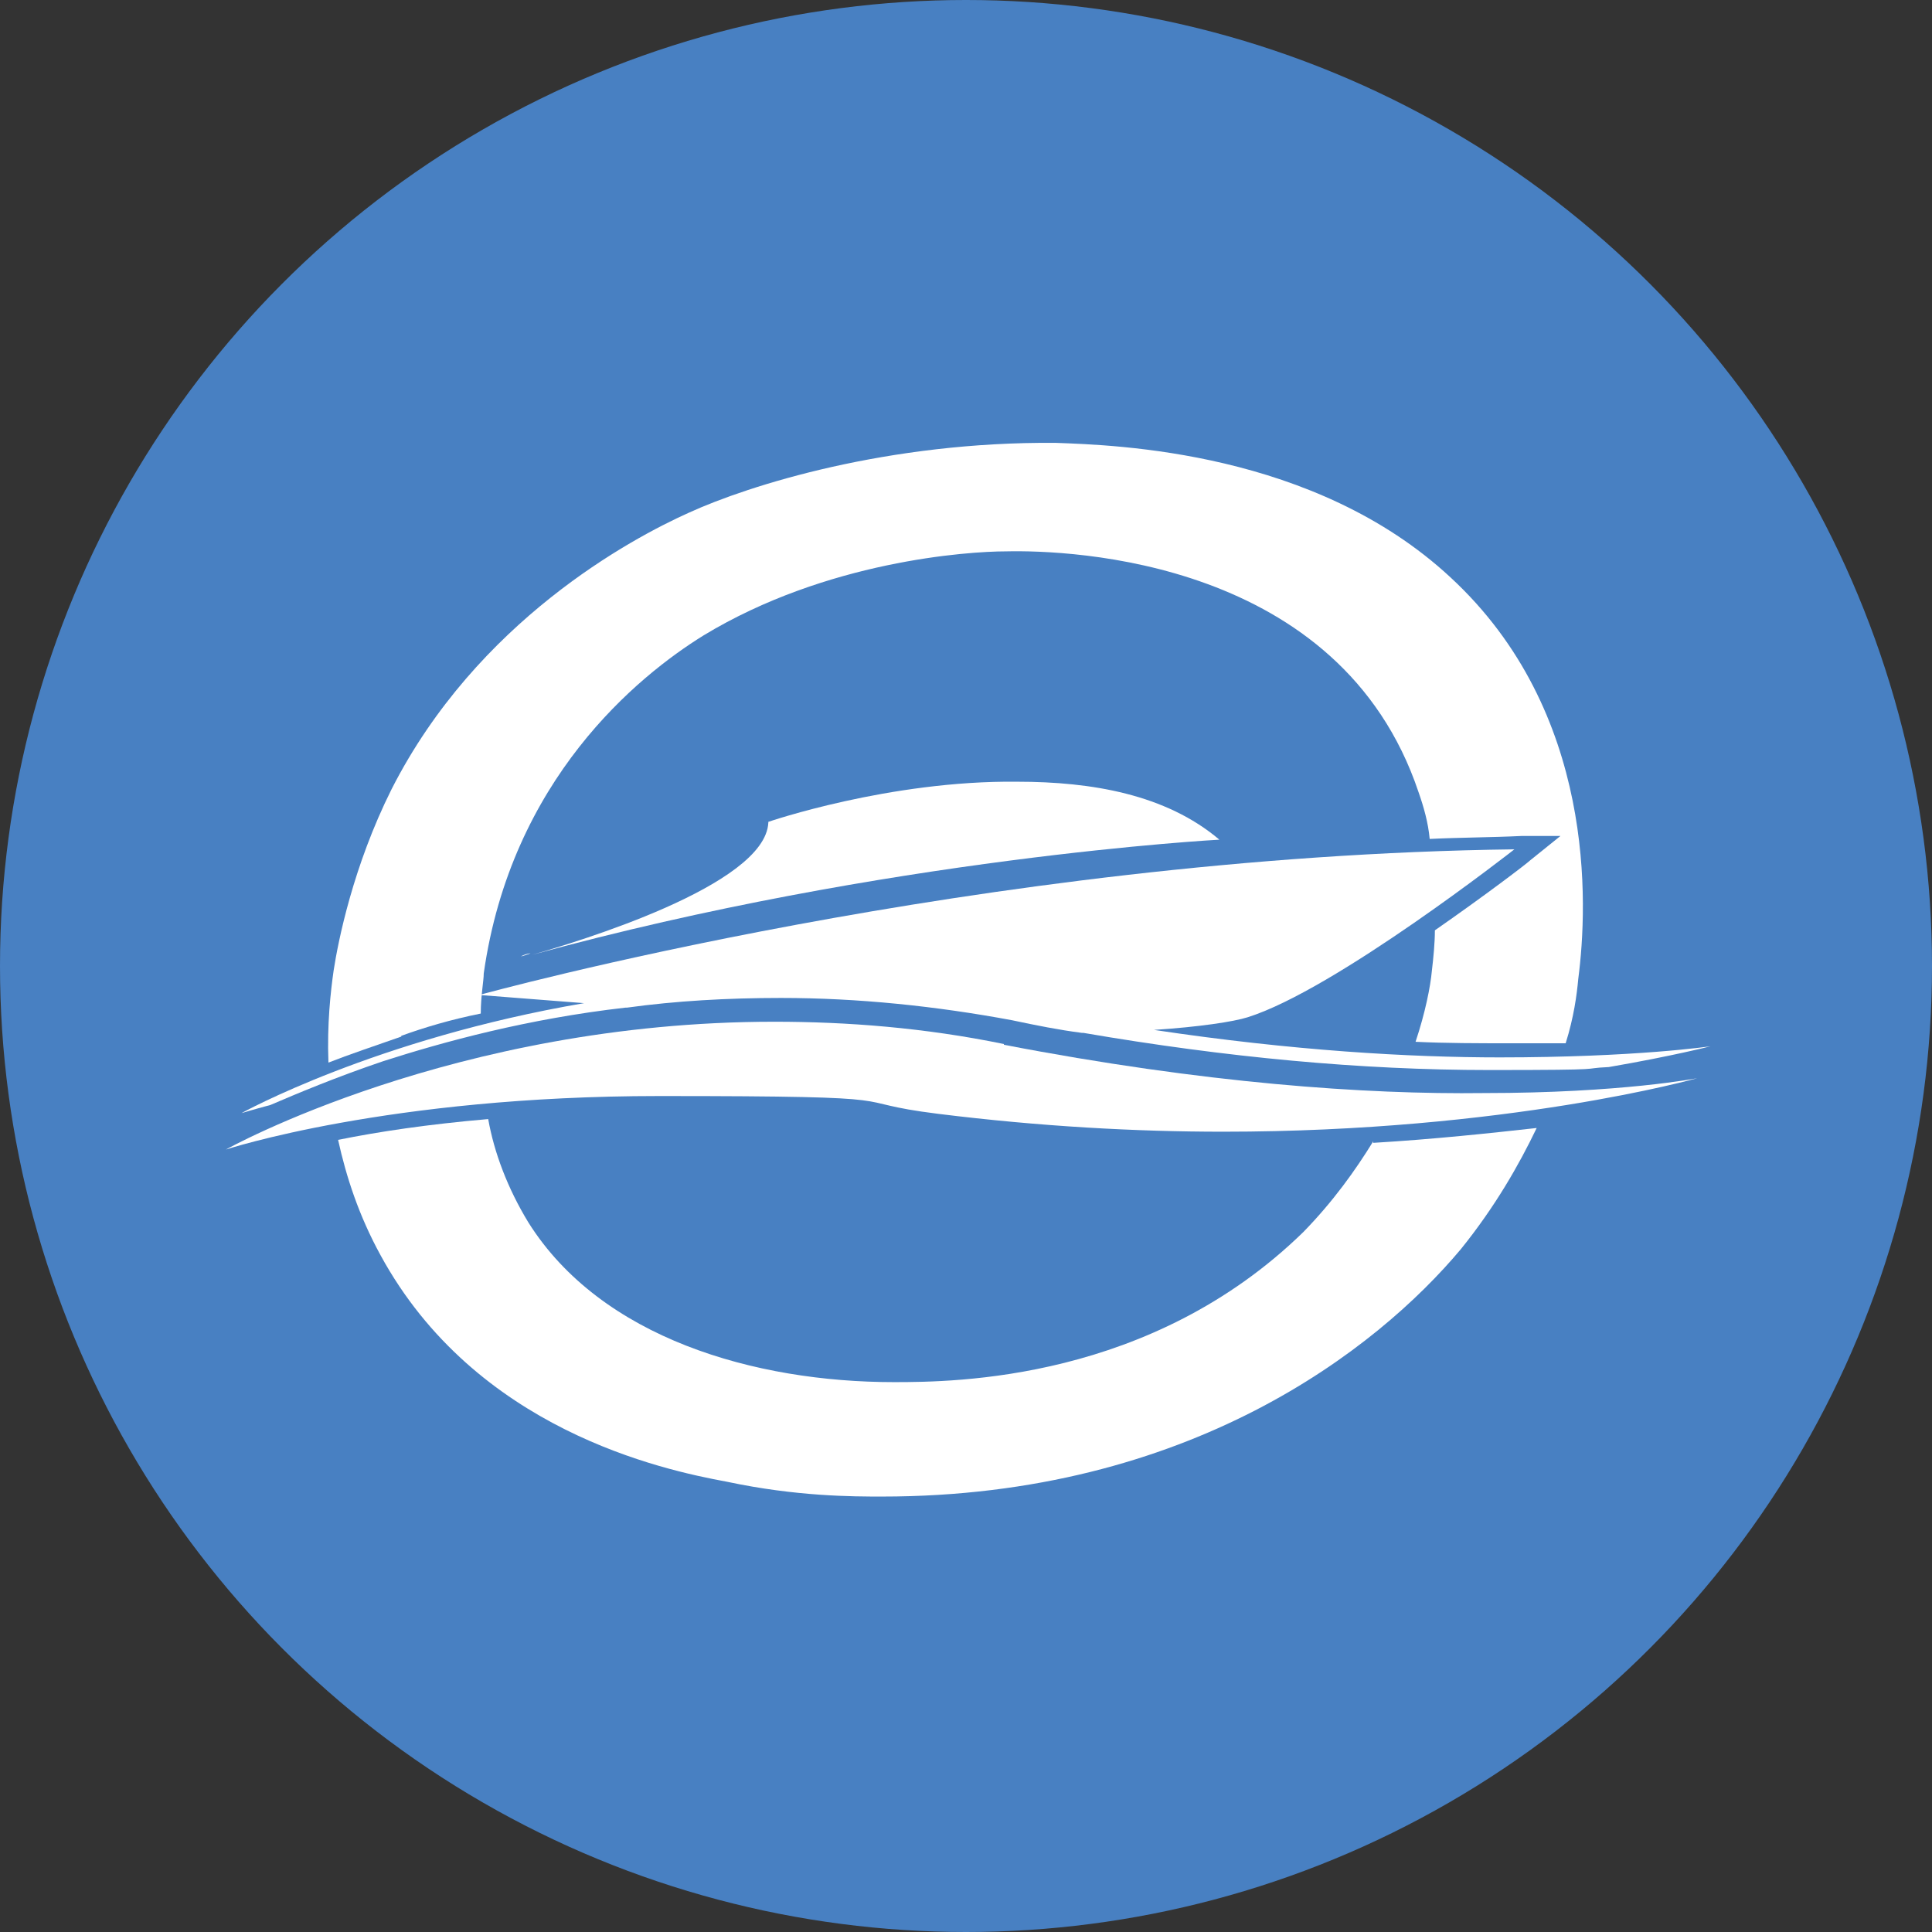
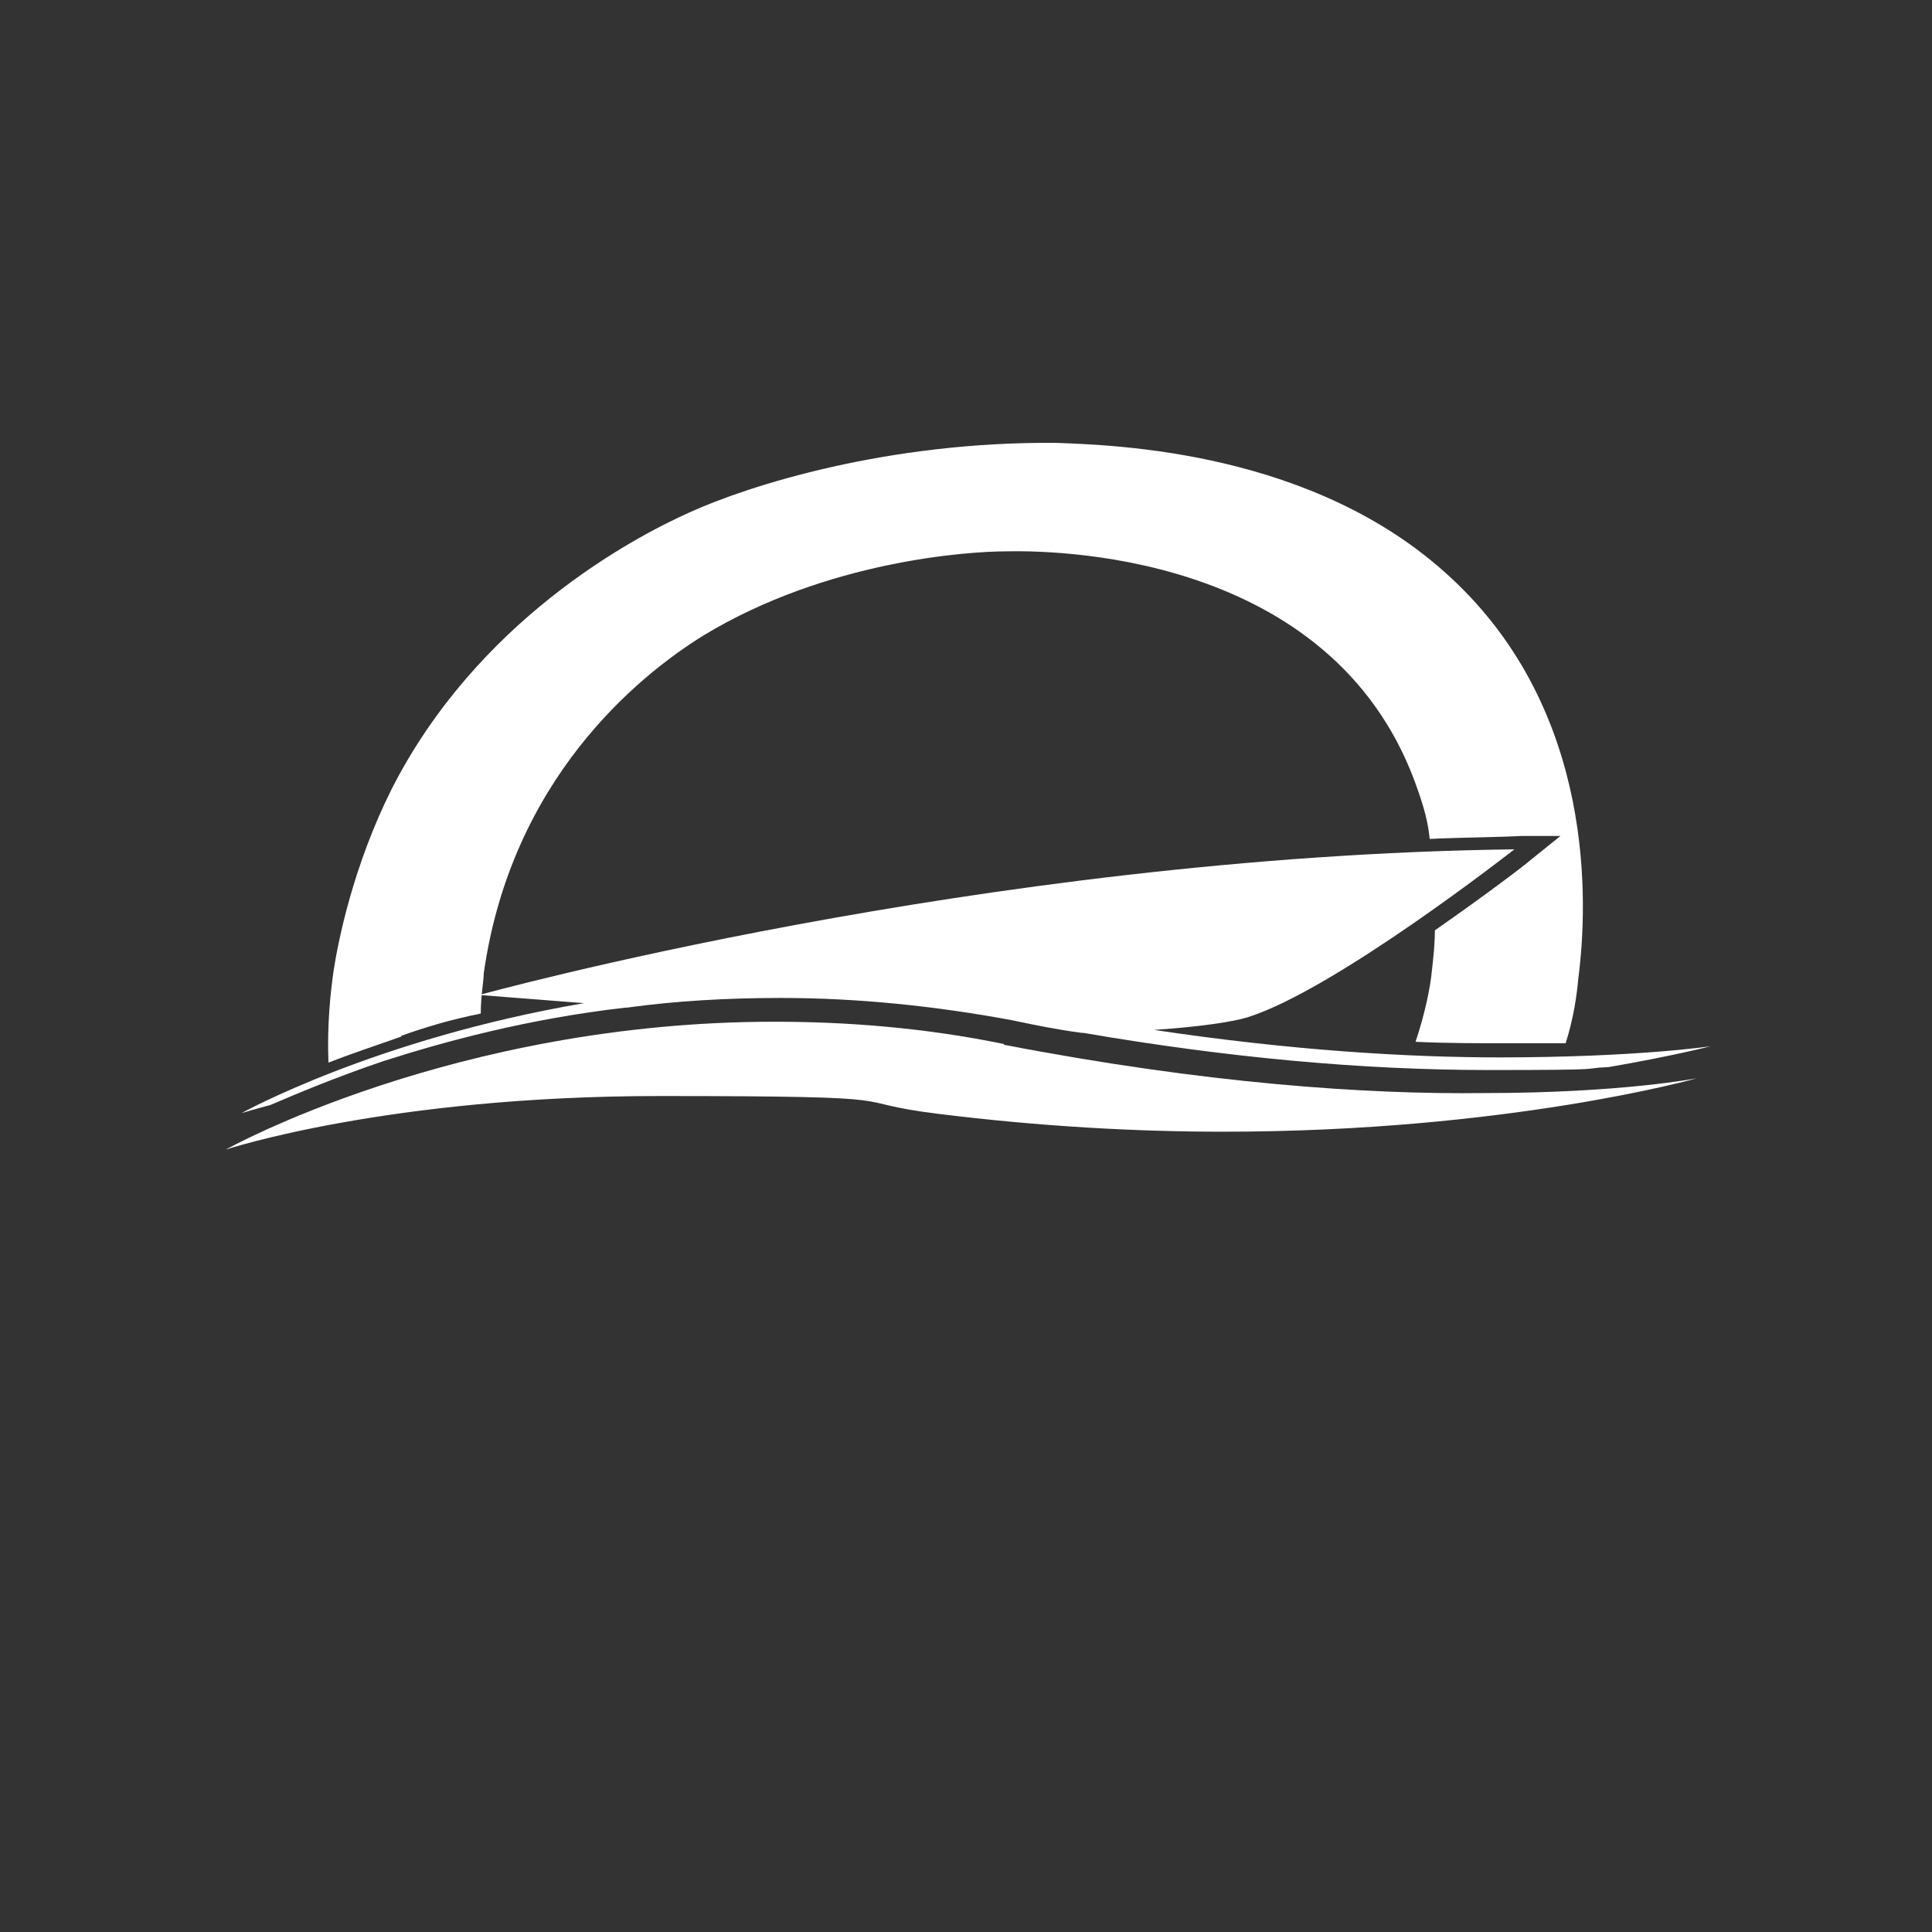
<svg xmlns="http://www.w3.org/2000/svg" version="1.1" width="260" height="260">
  <rect width="100%" height="100%" fill="#333333" stroke="none" />
  <svg id="SvgjsSvg1009" baseProfile="tiny" version="1.2" viewBox="0 0 260 260">
-     <circle cx="130" cy="130" r="130" fill="#4880c2" />
    <g id="SvgjsG1008">
-       <path d="M136.9,105.1v-.9.9ZM71.4,128.3c-.4,0-.9.2-1.3.4.2,0,.7-.2,1.3-.4ZM103.4,110.7c-.4,8.5-25.9,16.1-31.8,17.8,47.7-13.1,92.5-15.5,92.5-15.5-7.2-6.1-17.2-7.8-27.2-7.8-17.2-.2-33.5,5.4-33.5,5.4Z" fill="#fff" />
      <path d="M54,139.4c3-1.1,6.7-2.2,10.7-3,0-2.4.4-4.4.4-5.4,3.7-26.1,20.7-40,29.6-45.5,16.5-10,35.5-11.3,40.7-11.3,8.7-.2,45,1.1,55.5,32.4.7,2,1.3,4.1,1.5,6.3,4.1-.2,8.3-.2,12.4-.4h5.2l-4.1,3.3c-.4.4-5.9,4.6-12.8,9.4,0,1.7-.2,3.7-.4,5.4-.2,2.2-.9,5.7-2.2,9.6,4.1.2,8.5.2,12.6.2h7.6c1.1-3.5,1.5-6.5,1.7-8.7,1.3-10,2.4-35.9-17.2-54-18.3-17-45-17.8-53.1-18.1-22.6-.2-41.3,5.7-49.4,9.4-7.8,3.5-28.5,14.6-40,37.2-5.2,10.4-7.2,20.5-7.8,24.4-.4,2.8-.9,7.2-.7,12.4,2.8-1.1,6.1-2.2,9.8-3.5Z" fill="#fff" />
      <path d="M201.9,142.3c-12.2,0-27.9-.9-46.6-3.7,6.1-.4,10.7-1.1,12.6-1.7,11.8-3.7,35.9-22.6,35.9-22.6-71.8.9-139.3,19.6-139.3,19.6l14.1,1.1c-28.1,4.8-46.1,14.8-46.1,14.8,0,0,1.3-.4,3.9-1.1,3.5-1.5,8.7-3.7,15.2-5.9,8.1-2.6,19.4-5.7,32.6-7.2h.2c6.5-.9,13.5-1.3,20.7-1.3,10.4,0,20.9,1.1,31.1,3,3.3.7,6.3,1.3,9.4,1.7h.2c19.2,3.3,37.4,5,54.6,5s11.8-.2,16.1-.4c8.7-1.5,13.7-2.8,13.7-2.8,0,0-10,1.5-28.5,1.5Z" fill="#fff" />
      <path d="M135.1,140.5c-10.7-2.2-21.1-3-30.9-3-43.1,0-73.8,17.2-73.8,17.2,0,0,21.8-7.2,58.3-7.2s23.9.7,37.6,2.4c13.7,1.7,26.6,2.4,38.3,2.4,38.3,0,63.8-7.2,63.8-7.2,0,0-10.2,2-28.7,2-15.9.2-37.6-1.3-64.6-6.5Z" fill="#fff" />
-       <path d="M184.8,153.6c-2.4,3.9-5.4,8.1-9.4,12.2-20.5,20-46.8,20.2-55.1,20.2-18.7,0-39.4-5.9-49.2-21.5-2.8-4.6-4.6-9.4-5.4-13.9-8.1.7-14.8,1.7-20.2,2.8,1.1,5,2.8,10.2,5.7,15.5,12.8,23.5,37.9,28.9,46.6,30.5,9.4,2,17,2,20.9,2,41.3,0,66.6-19.8,77.9-33.3,4.6-5.7,7.8-11.3,10.2-16.3-6.3.7-13.7,1.5-22,2Z" fill="#fff" />
    </g>
  </svg>
  <style>@media (prefers-color-scheme: light) { :root { filter: none; } }
@media (prefers-color-scheme: dark) { :root { filter: none; } }
</style>
</svg>